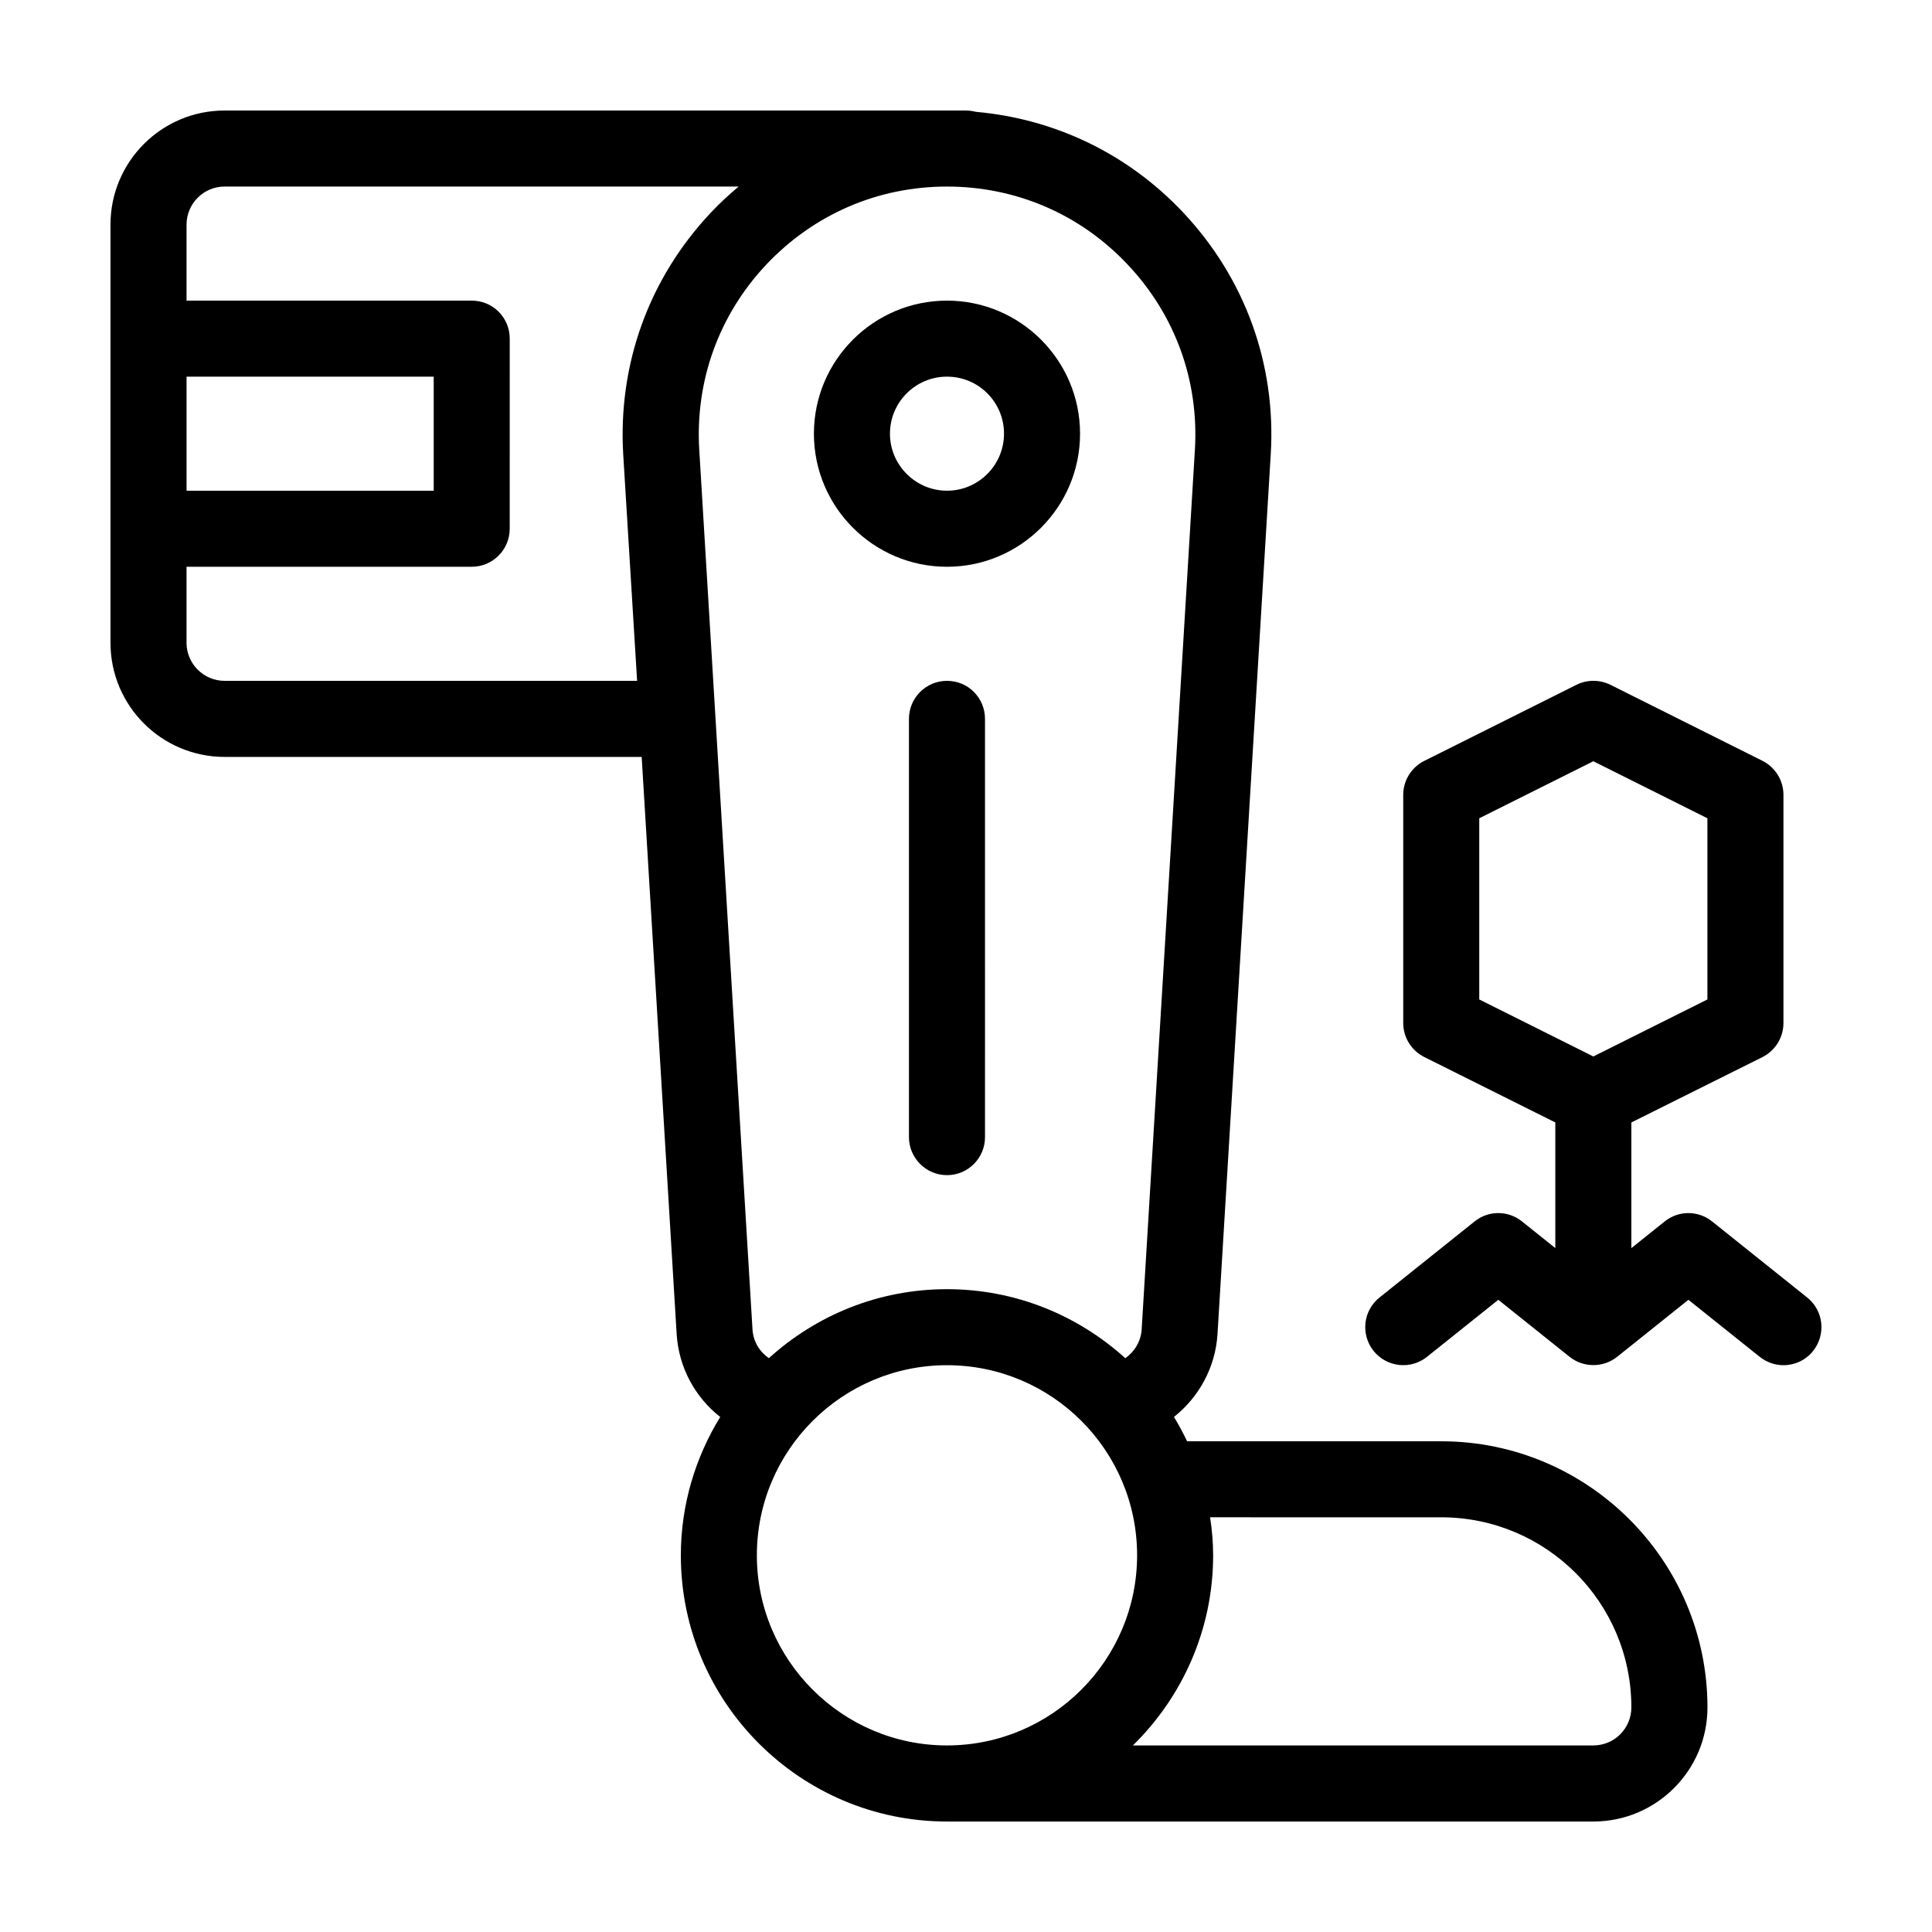
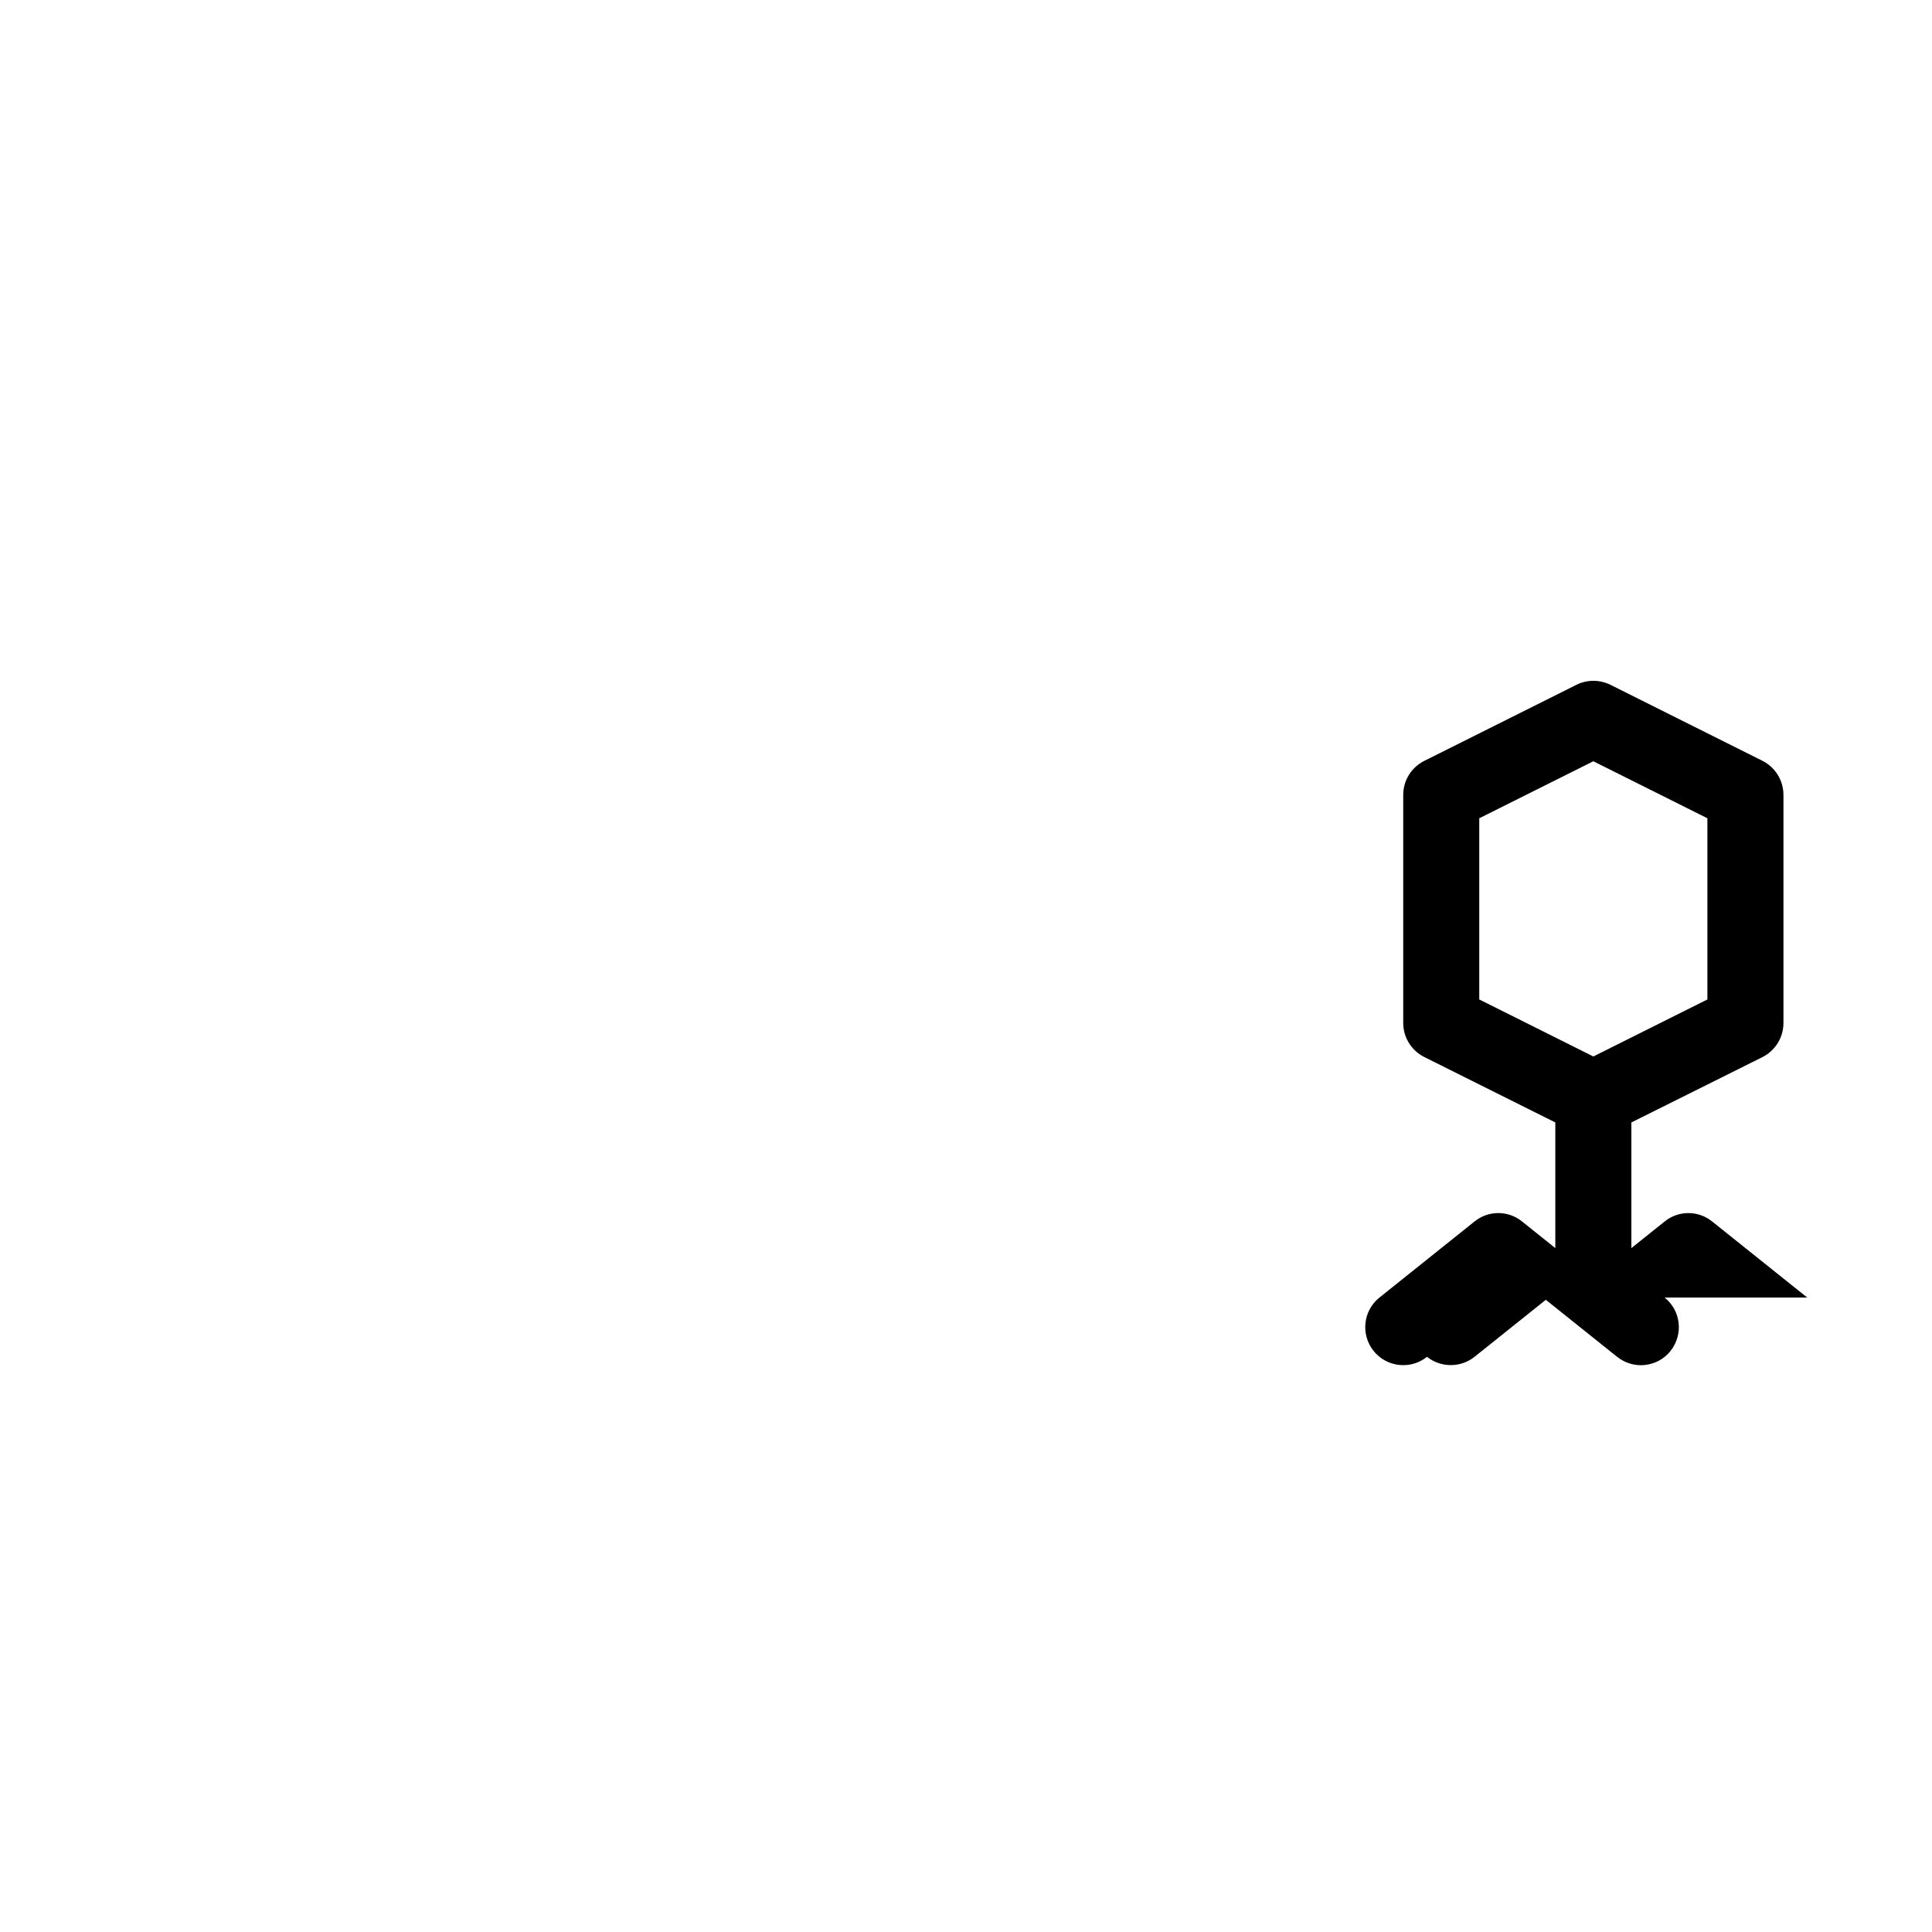
<svg xmlns="http://www.w3.org/2000/svg" fill="#000000" width="800px" height="800px" version="1.1" viewBox="144 144 512 512">
  <g>
-     <path d="m622.93 487.86-25.191-20.152c-3.68-2.973-8.918-2.973-12.594 0l-8.816 7.055v-33.301l34.762-17.332c3.375-1.715 5.543-5.191 5.543-9.02v-60.457c0-3.828-2.168-7.305-5.543-9.02l-40.305-20.152c-2.871-1.41-6.195-1.41-9.02 0l-40.305 20.152c-3.422 1.715-5.59 5.191-5.59 9.02v60.457c0 3.828 2.168 7.305 5.594 9.02l34.711 17.328v33.301l-8.816-7.055c-3.68-2.973-8.918-2.973-12.594 0l-25.191 20.152c-4.332 3.477-5.039 9.773-1.562 14.156 3.477 4.332 9.824 5.039 14.156 1.562l18.895-15.113 18.895 15.113c3.68 2.922 8.918 2.922 12.594 0l18.895-15.113 18.895 15.113c1.859 1.465 4.074 2.219 6.293 2.219 2.973 0 5.894-1.309 7.859-3.777 3.477-4.383 2.769-10.68-1.562-14.156zm-56.68-63.883-30.23-15.113v-48.012l30.23-15.113 30.23 15.113v48.012z" />
-     <path d="m525.95 525.95h-67.359c-1.059-2.215-2.215-4.383-3.477-6.449 6.551-5.188 10.984-13.047 11.539-21.965l14.105-233.11c1.461-23.879-6.801-46.652-23.176-64.086-14.66-15.566-33.957-24.836-54.965-26.703-0.855-0.199-1.711-0.348-2.617-0.348h-196.49c-16.676 0-30.23 13.551-30.23 30.23v110.84c0 16.676 13.551 30.23 30.23 30.23h110.54l9.27 152.96c0.555 8.918 4.938 16.777 11.539 21.965-6.551 10.676-10.43 23.219-10.43 36.672 0 38.895 31.641 70.535 70.535 70.535h171.3c16.676 0 30.23-13.551 30.23-30.23-0.004-38.895-31.645-70.535-70.539-70.535zm-332.51-282.13h65.496v30.23h-65.496zm115.72 20.605 3.68 60.004h-109.33c-5.543 0-10.078-4.535-10.078-10.078v-20.152h75.57c5.594 0 10.078-4.535 10.078-10.078l0.004-50.375c0-5.594-4.484-10.078-10.078-10.078h-75.57v-20.152c0-5.543 4.535-10.078 10.078-10.078h136.23c-2.57 2.168-5.039 4.434-7.356 6.902-16.426 17.434-24.641 40.207-23.23 64.086zm20.152-1.207c-1.109-18.289 5.188-35.719 17.734-49.07 12.598-13.352 29.574-20.707 47.914-20.707 18.34 0 35.367 7.356 47.914 20.707 12.594 13.352 18.895 30.781 17.785 49.07l-14.105 233.11c-0.203 3.176-1.914 5.894-4.332 7.609-12.551-11.34-29.074-18.293-47.262-18.293s-34.711 6.953-47.207 18.289c-2.469-1.715-4.133-4.434-4.332-7.609zm65.648 343.34c-27.762 0-50.383-22.621-50.383-50.383 0-27.809 22.621-50.383 50.383-50.383 27.809 0 50.383 22.57 50.383 50.383-0.004 27.762-22.574 50.383-50.383 50.383zm171.29 0h-122.02c13.098-12.848 21.262-30.684 21.262-50.383 0-3.426-0.301-6.801-0.805-10.078l61.258 0.004c27.809 0 50.383 22.57 50.383 50.383 0 5.543-4.484 10.074-10.078 10.074z" />
-     <path d="m394.96 294.2c19.445 0 35.266-15.82 35.266-35.266 0-19.445-15.82-35.266-35.266-35.266-19.445 0-35.266 15.82-35.266 35.266 0 19.445 15.816 35.266 35.266 35.266zm0-50.383c8.363 0 15.113 6.75 15.113 15.113 0 8.312-6.75 15.113-15.113 15.113-8.312 0-15.113-6.801-15.113-15.113 0-8.359 6.801-15.113 15.113-15.113z" />
-     <path d="m394.96 324.43c-5.543 0-10.078 4.484-10.078 10.078v110.84c0 5.543 4.535 10.078 10.078 10.078 5.594 0 10.078-4.535 10.078-10.078l-0.004-110.84c0-5.594-4.484-10.078-10.074-10.078z" />
+     <path d="m622.93 487.86-25.191-20.152c-3.68-2.973-8.918-2.973-12.594 0l-8.816 7.055v-33.301l34.762-17.332c3.375-1.715 5.543-5.191 5.543-9.02v-60.457c0-3.828-2.168-7.305-5.543-9.02l-40.305-20.152c-2.871-1.41-6.195-1.41-9.02 0l-40.305 20.152c-3.422 1.715-5.59 5.191-5.59 9.02v60.457c0 3.828 2.168 7.305 5.594 9.02l34.711 17.328v33.301l-8.816-7.055c-3.68-2.973-8.918-2.973-12.594 0l-25.191 20.152c-4.332 3.477-5.039 9.773-1.562 14.156 3.477 4.332 9.824 5.039 14.156 1.562c3.68 2.922 8.918 2.922 12.594 0l18.895-15.113 18.895 15.113c1.859 1.465 4.074 2.219 6.293 2.219 2.973 0 5.894-1.309 7.859-3.777 3.477-4.383 2.769-10.68-1.562-14.156zm-56.68-63.883-30.23-15.113v-48.012l30.23-15.113 30.23 15.113v48.012z" />
  </g>
</svg>